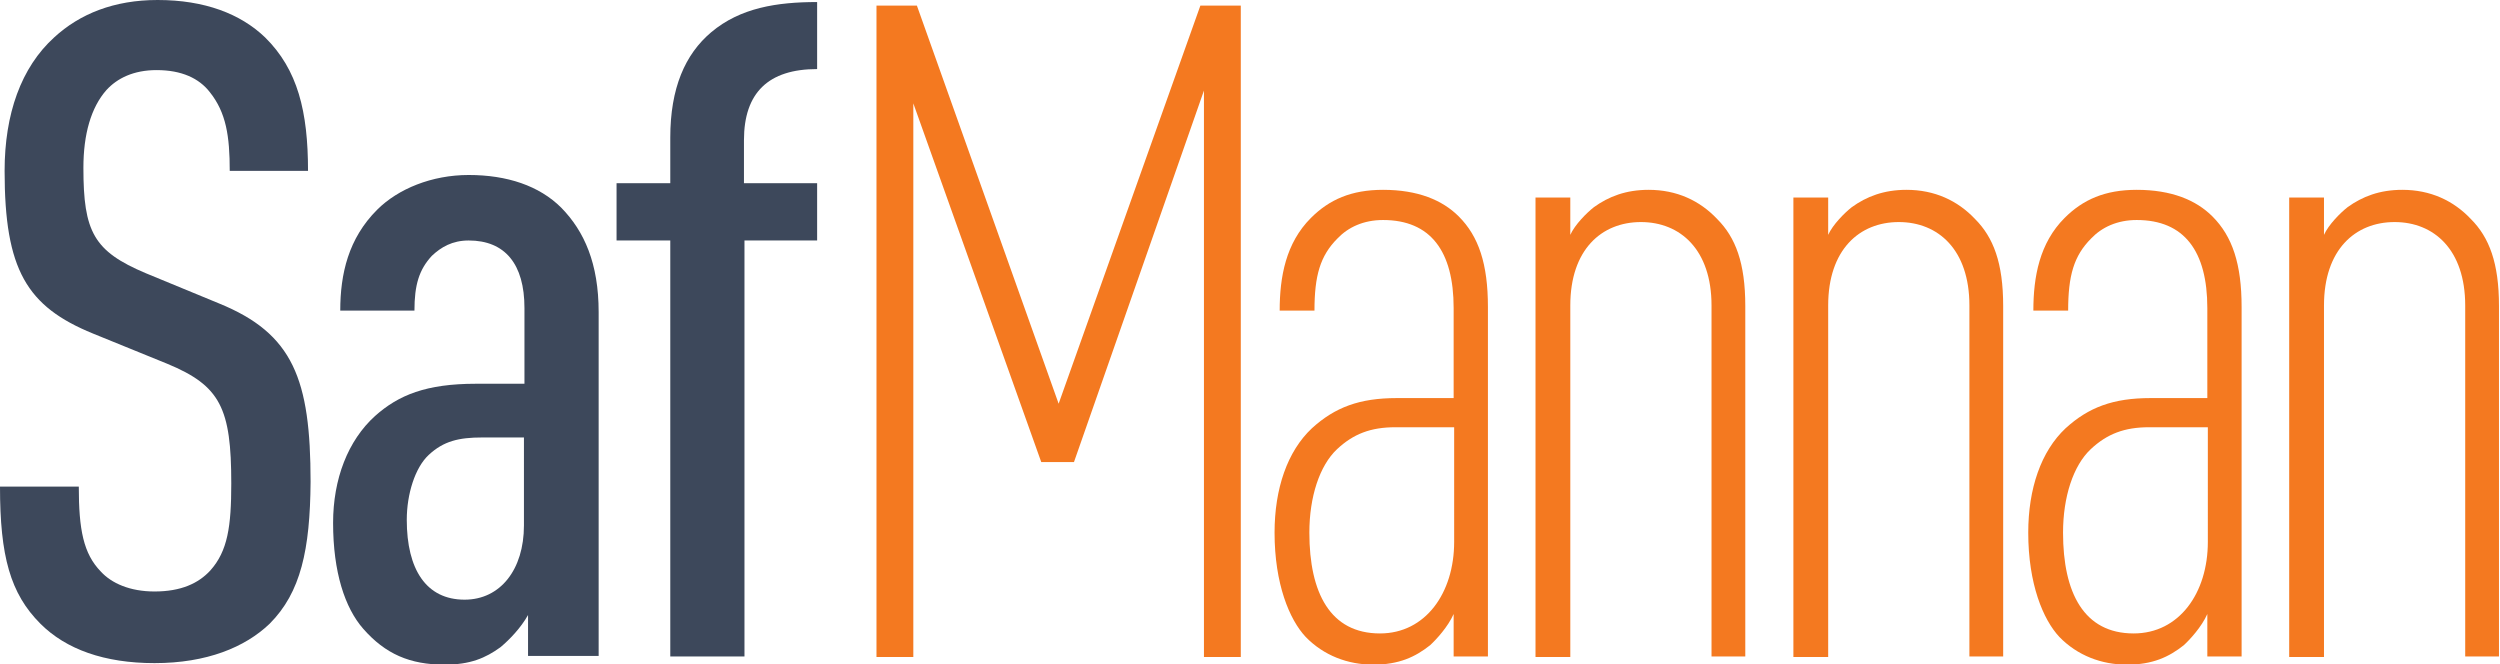
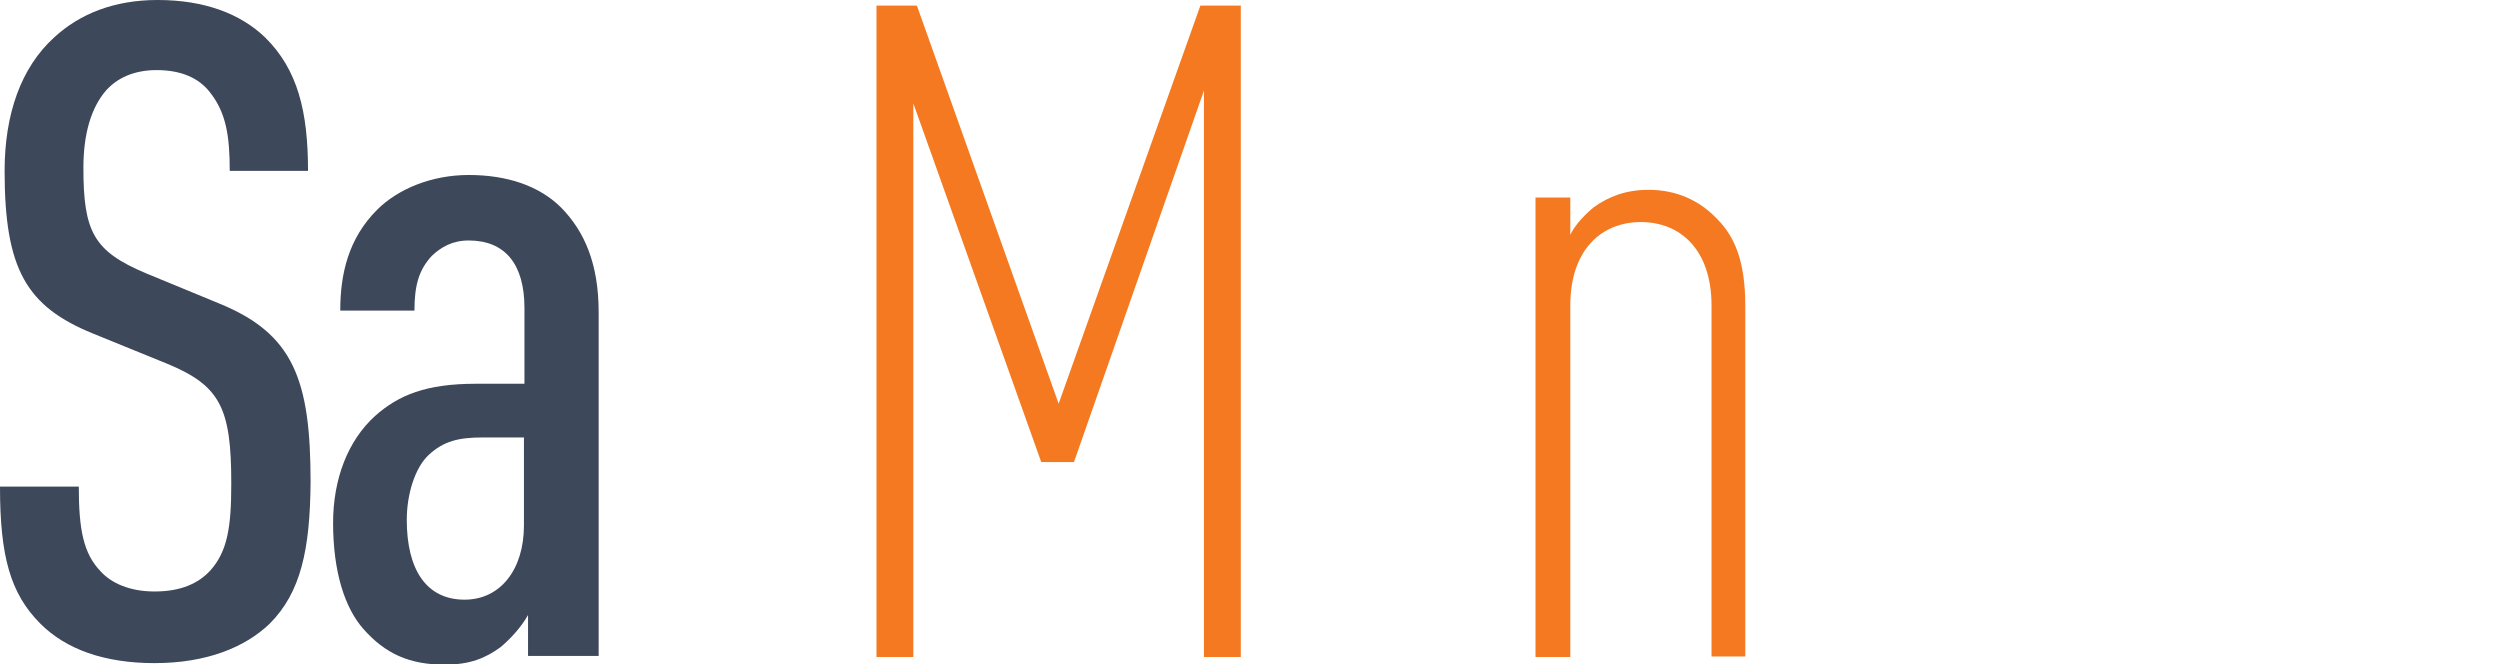
<svg xmlns="http://www.w3.org/2000/svg" version="1.1" id="Layer_1" x="0px" y="0px" viewBox="0 0 488.6 129.8" style="enable-background:new 0 0 488.6 129.8;" xml:space="preserve">
  <style type="text/css">
	.st0{fill:#3D485B;}
	.st1{fill:#F47920;}
</style>
  <g>
    <path class="st0" d="M52.7,121.9c-4.8,4.6-12.3,7.7-22.5,7.7c-9.8,0-17.3-2.7-22.3-7.7C2,116,0,108.7,0,95.1h15.4   c0,8.4,0.9,13.1,4.3,16.6c2.1,2.3,5.7,3.9,10.5,3.9c5.2,0,8.6-1.6,10.9-4.1c3.4-3.8,4.1-8.6,4.1-17c0-14.7-2.1-19.1-12.5-23.4   l-14.5-5.9C5.2,59.9,0.9,52.7,0.9,33.4c0-11.1,3.2-20.2,9.7-26.1C15.6,2.7,22.3,0,30.8,0C40,0,47,2.7,51.8,7.3   c6.4,6.3,8.4,14.5,8.4,26.1H44.9c0-6.8-0.7-11.4-3.9-15.4c-2.1-2.7-5.5-4.3-10.4-4.3c-4.5,0-7.7,1.6-9.8,3.9   c-3,3.4-4.5,8.6-4.5,15.2c0,12.5,2,16.3,12.2,20.6l14.3,5.9c14.5,5.9,17.9,14.8,17.9,34.9C60.6,107.4,58.8,115.8,52.7,121.9z" />
    <path class="st0" d="M103.2,128.4v-8.2c-1.4,2.5-3.6,4.8-5.4,6.3c-2.9,2.1-5.9,3.4-10.9,3.4c-6.8,0-11.6-2.1-15.9-7   c-3.6-4.1-5.9-11.1-5.9-20.7c0-8.6,2.9-16.1,8.2-20.9c4.6-4.1,10-6.3,19.7-6.3h9.5V60.2c0-8.6-3.8-13.2-10.9-13.2   c-3.2,0-5.4,1.3-7.2,3c-2.5,2.7-3.4,5.7-3.4,10.7H66.5c0-7.2,1.6-14.1,7.2-19.7c4.1-4.1,10.7-6.8,17.9-6.8c7.5,0,13.8,2.1,18.1,6.4   c4.5,4.6,7.3,10.9,7.3,20.4v67.2H103.2z M102.4,85.5h-8.2c-4.5,0-7.5,0.7-10.4,3.4c-2.7,2.5-4.3,7.7-4.3,12.7   c0,9.7,3.8,15.6,11.3,15.6c7,0,11.6-5.9,11.6-14.5V85.5z" />
-     <path class="st0" d="M145.5,47v81.3H131V47h-10.5V35.8H131v-8.9c0-9.7,2.9-16.3,8-20.6c5.7-4.8,12.9-5.9,20.7-5.9v13.1   c-9.5,0-14.3,4.6-14.3,13.9v8.4h14.3V47H145.5z" />
    <path class="st1" d="M235.3,128.4V17.7l-25.4,72.6h-6.4l-25-70.1v108.2h-7.2V1.1h7.9l27.7,77.8l27.7-77.8h7.9v127.3H235.3z" />
-     <path class="st1" d="M284.1,128.4V120c-1.1,2.5-3.4,5-4.6,6.1c-2.9,2.3-6.1,3.8-11.1,3.8c-5,0-9.7-1.8-13.2-5.4   c-3.2-3.4-6.1-10.4-6.1-20.4c0-8.6,2.5-15.9,7.3-20.4c4.5-4.1,9.3-5.9,16.6-5.9h11.1V60.2c0-11.1-4.5-17.2-13.8-17.2   c-3.8,0-6.8,1.4-8.9,3.6c-3.4,3.4-4.5,7.3-4.5,14.1h-6.8c0-6.6,1.2-13.2,6.1-18.1c3.6-3.6,7.9-5.5,14.1-5.5c6.8,0,11.6,2,14.8,5.2   c3.9,3.9,5.7,9.3,5.7,17.7v68.3H284.1z M284.1,83.5h-11.4c-4.8,0-8.2,1.3-11.4,4.3c-3.4,3.2-5.4,9.3-5.4,16.3   c0,11.8,4.1,19.7,13.8,19.7c8.9,0,14.5-7.9,14.5-17.9V83.5z" />
    <path class="st1" d="M334.5,128.4V59.7c0-10.9-6.1-16.3-13.8-16.3c-7.7,0-13.8,5.4-13.8,16.3v68.7h-6.8V38.6h6.8v7.3   c0.9-2,3.2-4.3,4.6-5.4c2.9-2.1,6.3-3.4,10.7-3.4c5.5,0,10,2.1,13.4,5.7c3.6,3.6,5.5,8.6,5.5,17v68.5H334.5z" />
-     <path class="st1" d="M384.9,128.4V59.7c0-10.9-6.1-16.3-13.8-16.3c-7.7,0-13.8,5.4-13.8,16.3v68.7h-6.8V38.6h6.8v7.3   c0.9-2,3.2-4.3,4.6-5.4c2.9-2.1,6.3-3.4,10.7-3.4c5.5,0,10,2.1,13.4,5.7c3.6,3.6,5.5,8.6,5.5,17v68.5H384.9z" />
-     <path class="st1" d="M431.4,128.4V120c-1.1,2.5-3.4,5-4.6,6.1c-2.9,2.3-6.1,3.8-11.1,3.8c-5,0-9.7-1.8-13.2-5.4   c-3.2-3.4-6.1-10.4-6.1-20.4c0-8.6,2.5-15.9,7.3-20.4c4.5-4.1,9.3-5.9,16.6-5.9h11.1V60.2c0-11.1-4.5-17.2-13.8-17.2   c-3.8,0-6.8,1.4-8.9,3.6c-3.4,3.4-4.5,7.3-4.5,14.1h-6.8c0-6.6,1.2-13.2,6.1-18.1c3.6-3.6,7.9-5.5,14.1-5.5c6.8,0,11.6,2,14.8,5.2   c3.9,3.9,5.7,9.3,5.7,17.7v68.3H431.4z M431.4,83.5h-11.4c-4.8,0-8.2,1.3-11.4,4.3c-3.4,3.2-5.4,9.3-5.4,16.3   c0,11.8,4.1,19.7,13.8,19.7c8.9,0,14.5-7.9,14.5-17.9V83.5z" />
-     <path class="st1" d="M481.8,128.4V59.7c0-10.9-6.1-16.3-13.8-16.3c-7.7,0-13.8,5.4-13.8,16.3v68.7h-6.8V38.6h6.8v7.3   c0.9-2,3.2-4.3,4.6-5.4c2.9-2.1,6.3-3.4,10.7-3.4c5.5,0,10,2.1,13.4,5.7c3.6,3.6,5.5,8.6,5.5,17v68.5H481.8z" />
  </g>
</svg>